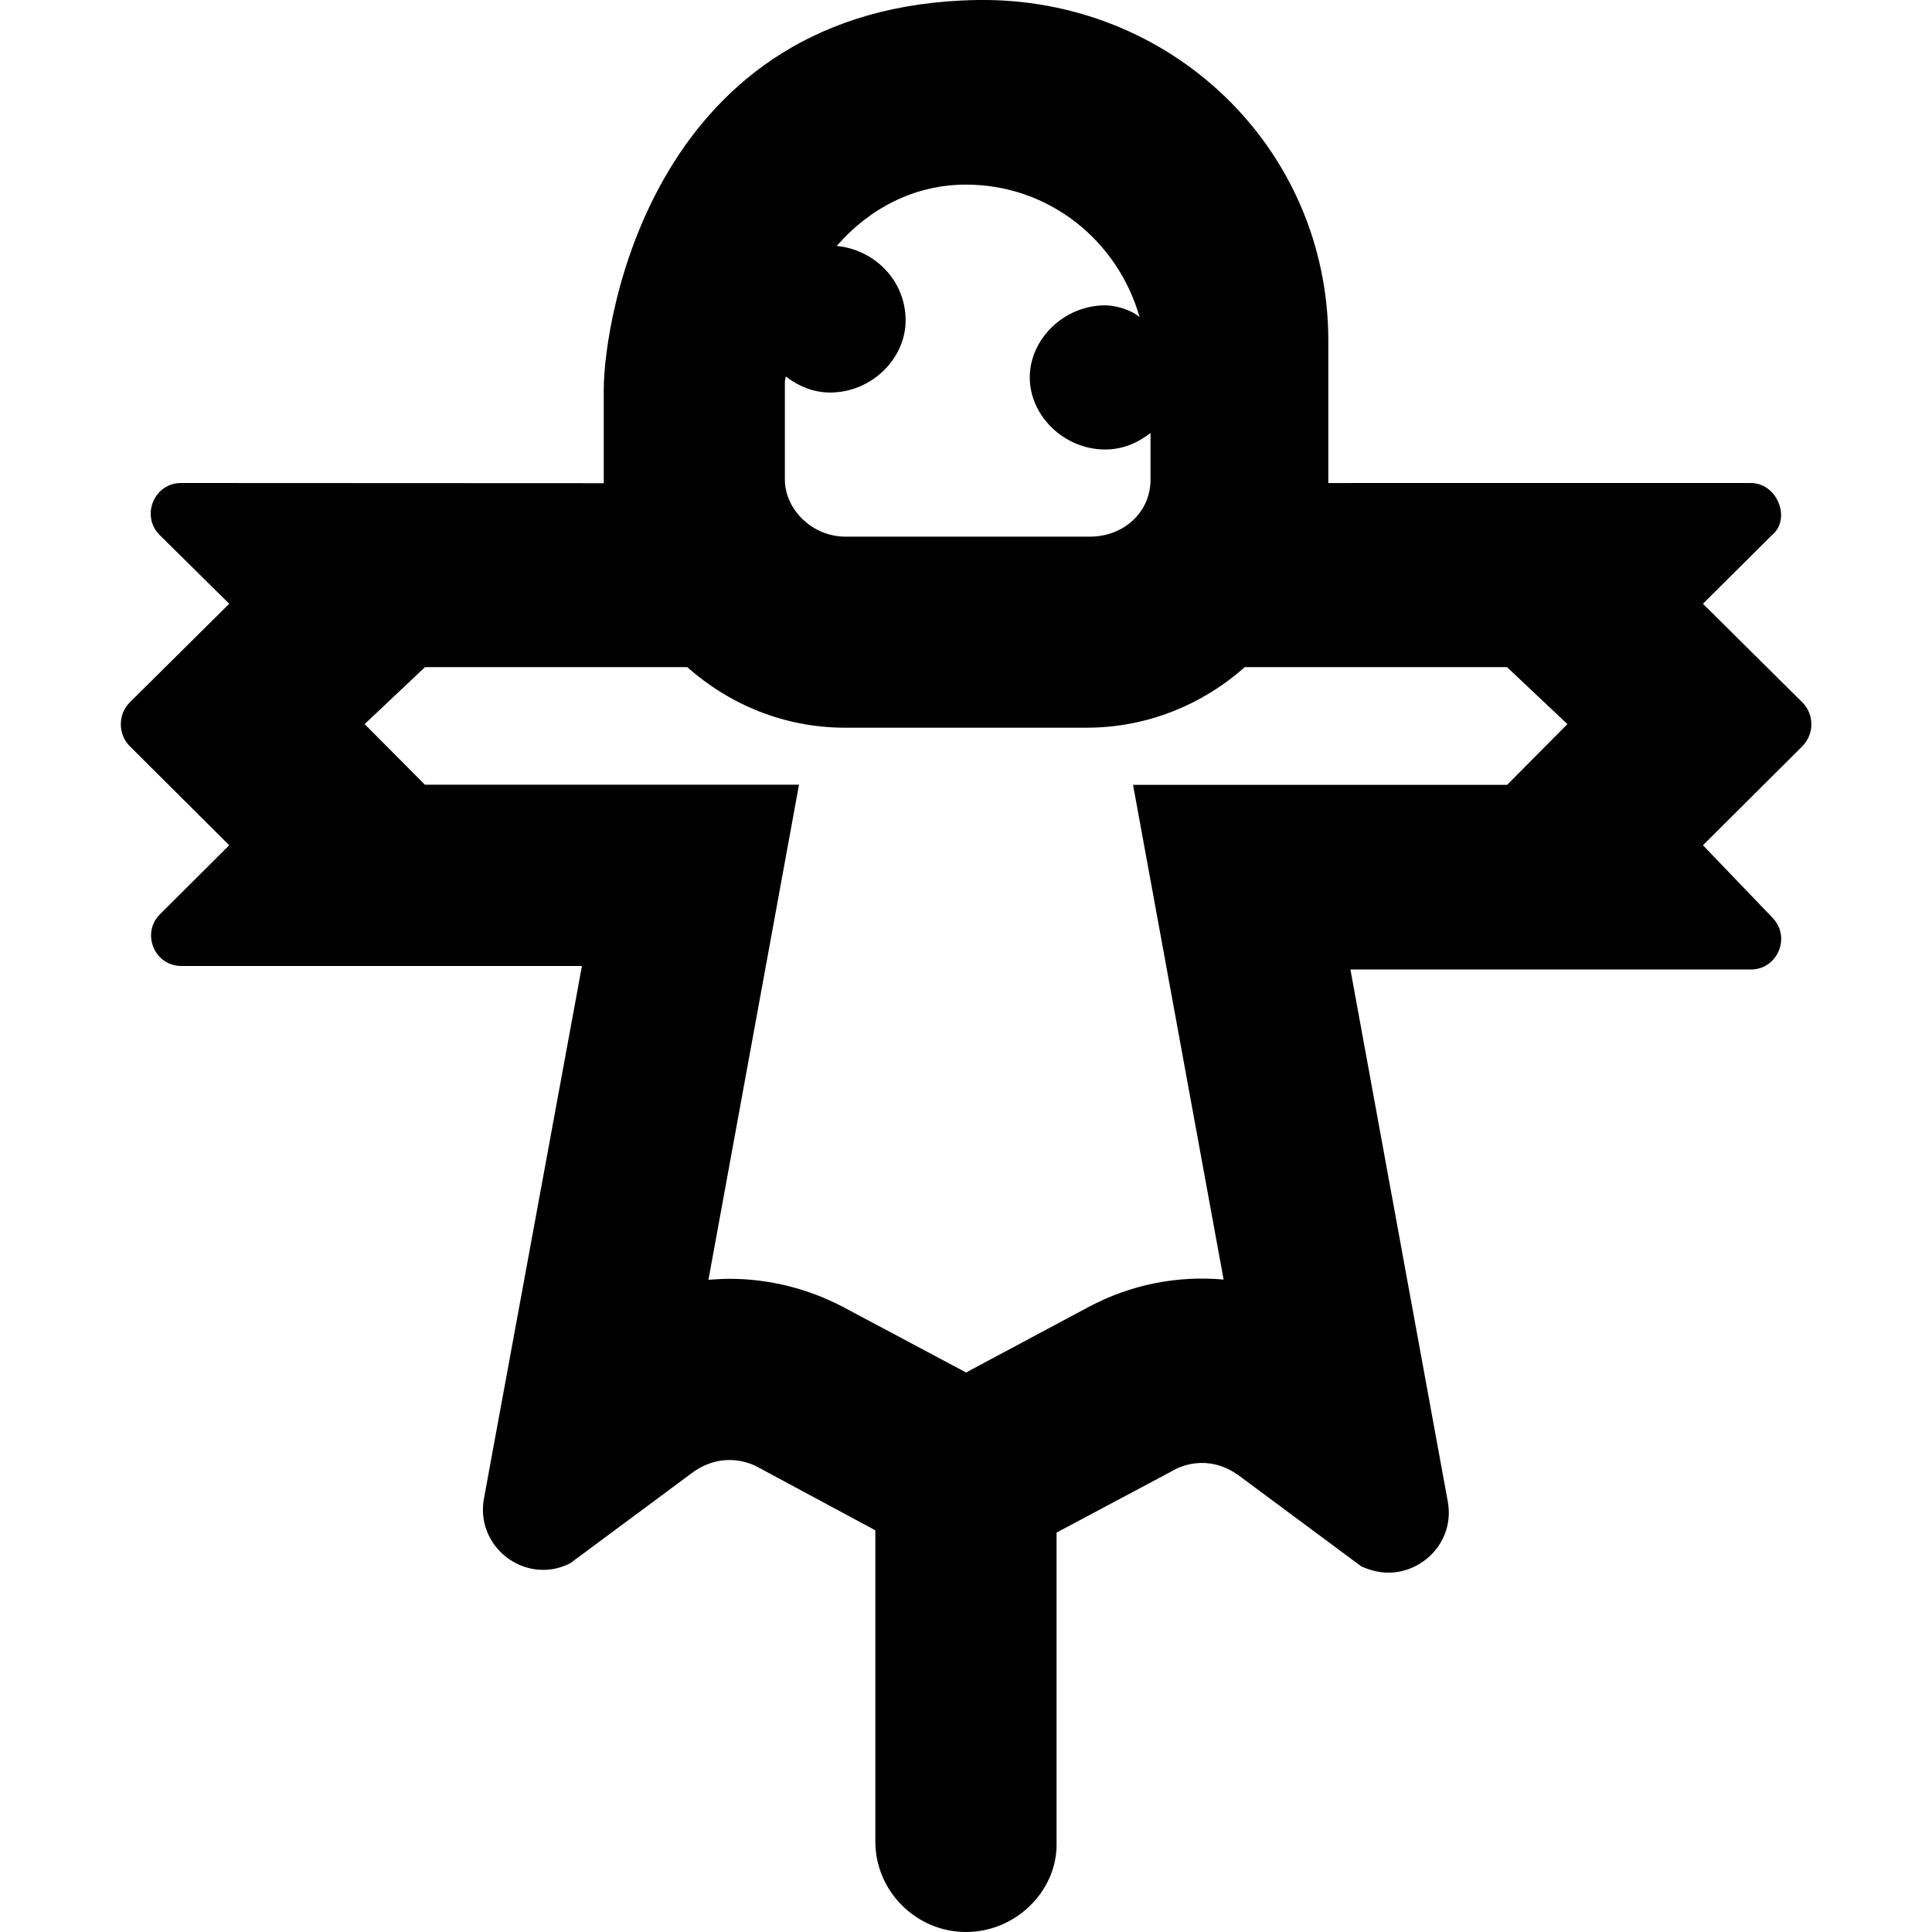
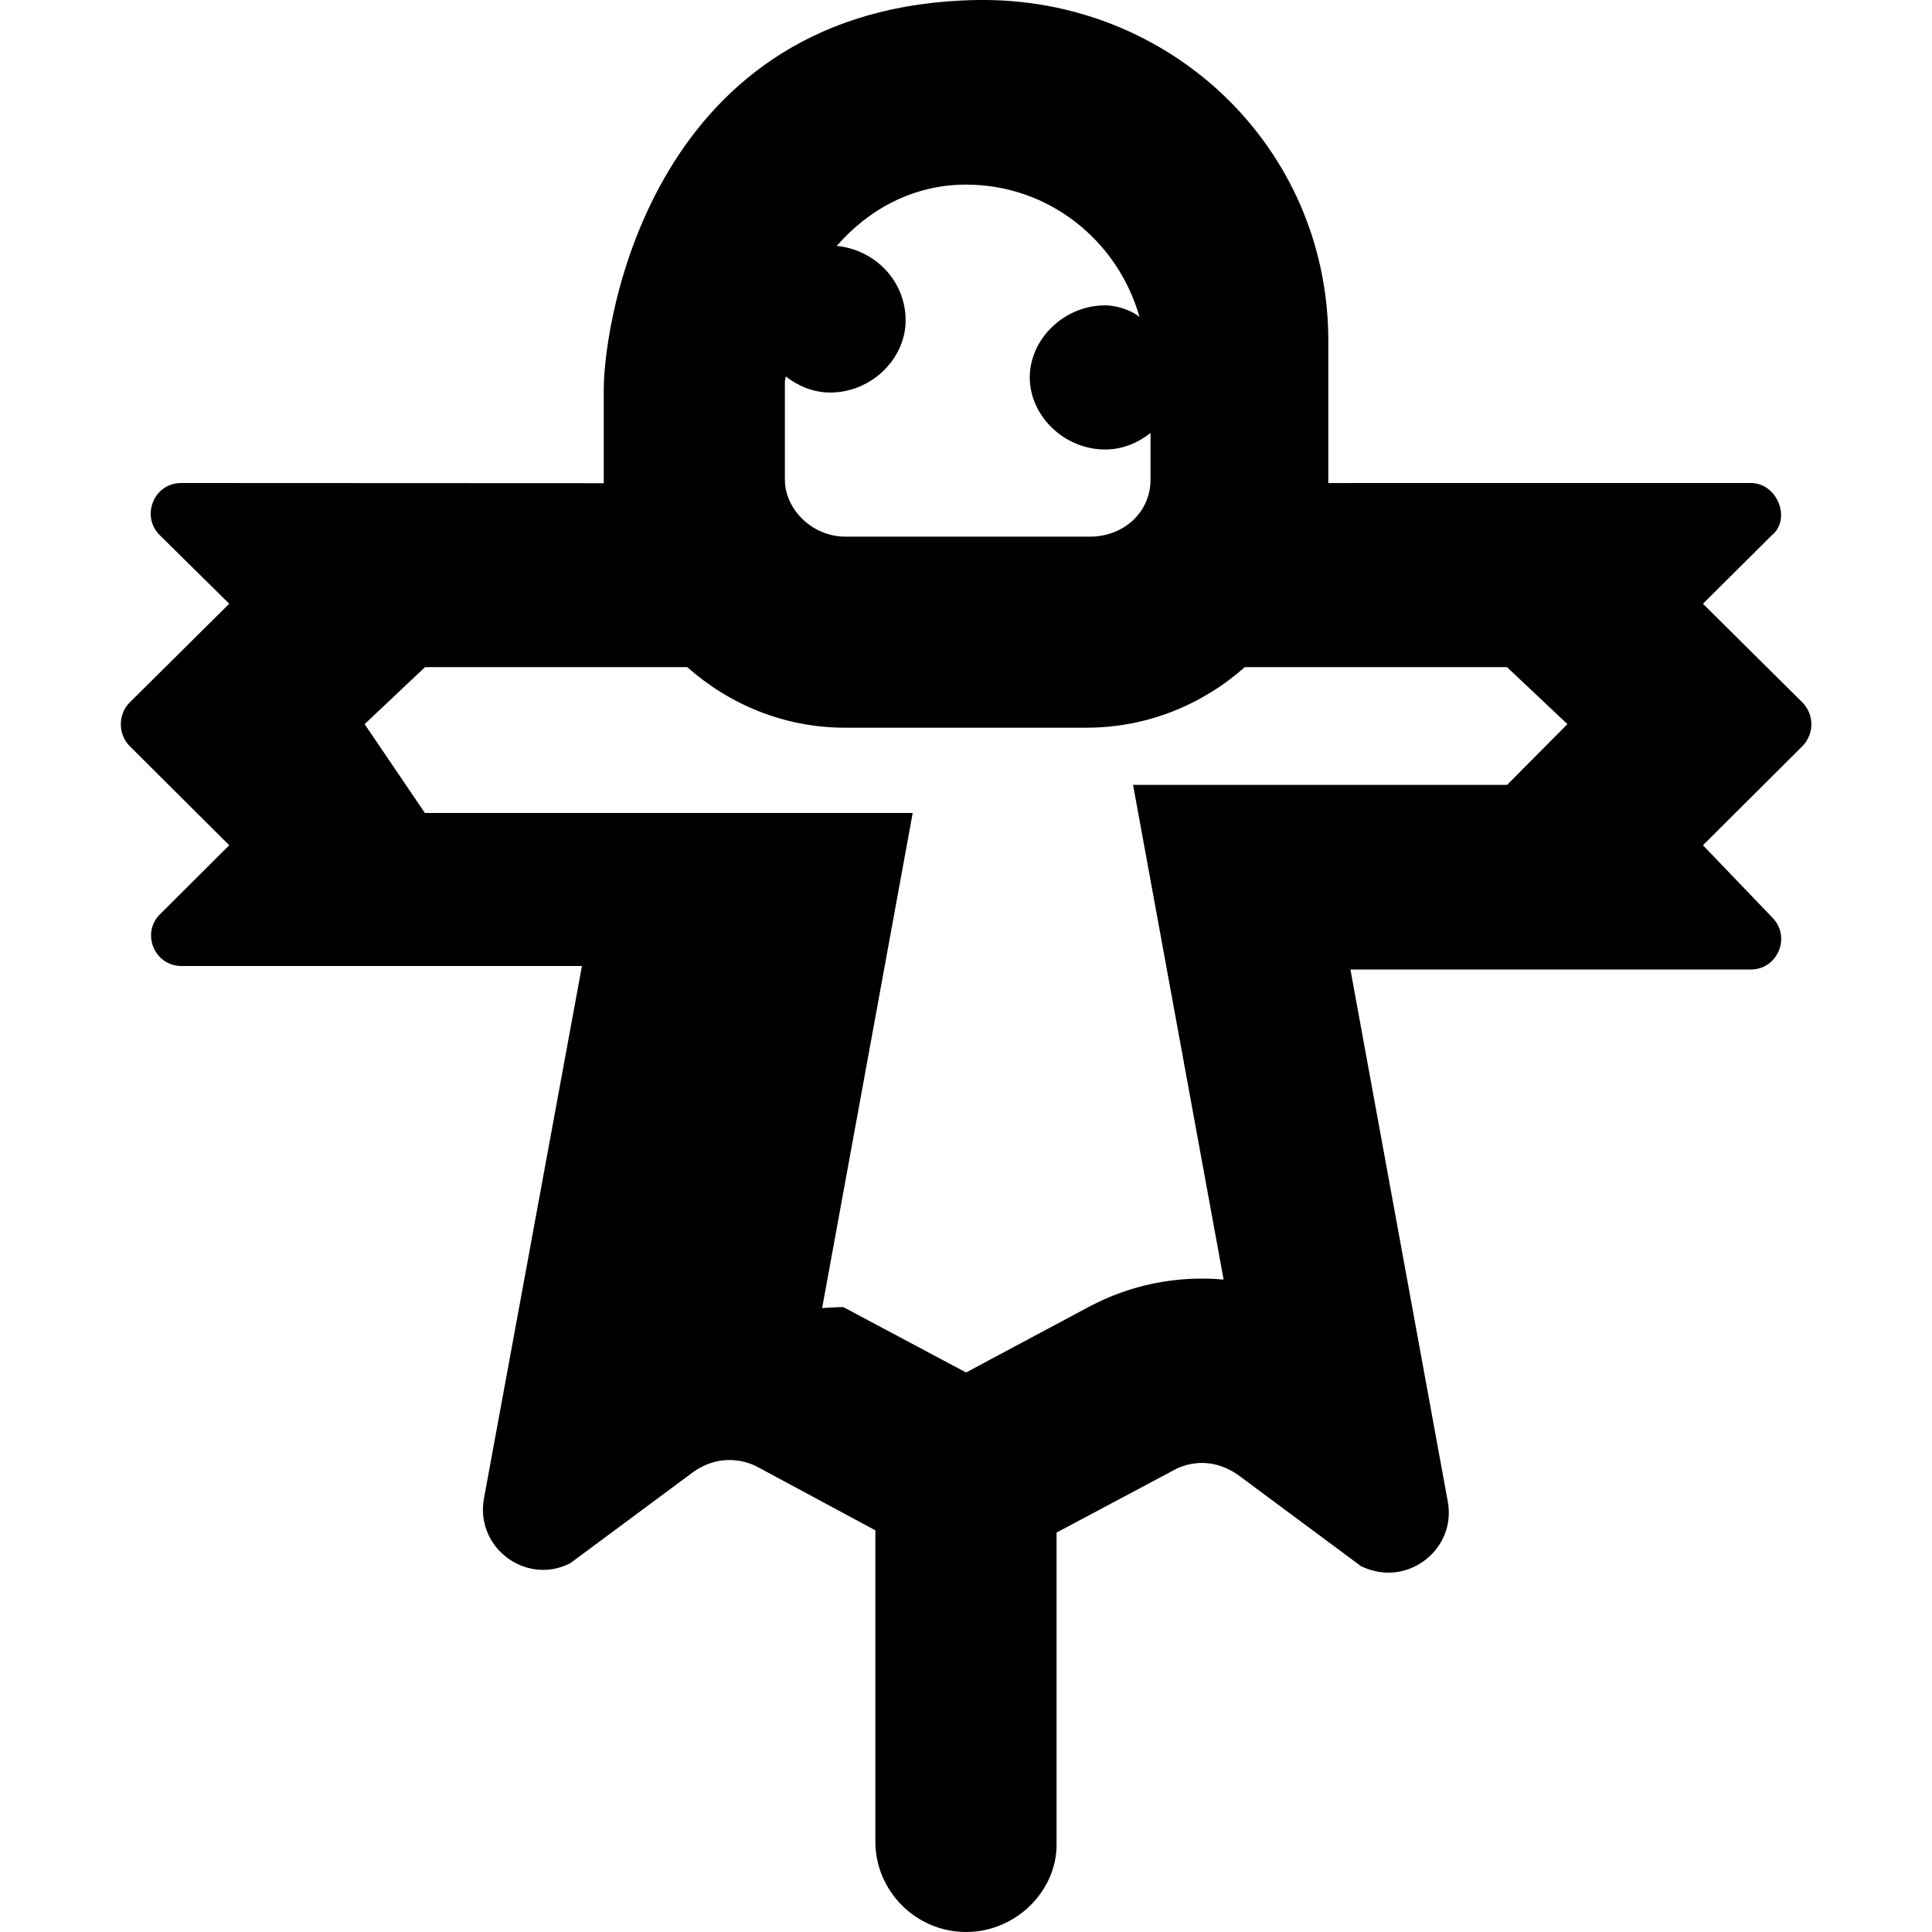
<svg xmlns="http://www.w3.org/2000/svg" viewBox="0 0 512 512">
-   <path d="M477.8 186.3L451.3 160l18.36-18.26c5-4.1 1.51-13.74-5.74-13.74l-111.9 .007l-0-37.68c-0-51.25-41.9-91.17-93.16-90.32C173.1 1.43 160 84.5 160 103.3l-0 24.75L48 128c-7.125 0-10.74 8.615-5.741 13.74l18.49 18.26l-26.48 26.26c-3 3.125-3 8.235 0 11.36l26.48 26.38L42.38 242.3C37.38 247.3 40.87 256 48.12 256h106.1l-26 141.3c-1.75 10.37 6.471 18.73 15.72 18.73c2.375 0 4.684-.505 7.184-1.755l32.64-24.21c8.404-5.846 15.97-1.877 17.09-1.256l31.12 16.74v82.5C232 501.2 242.8 512 256 512s24-10.8 24-23.1v-82.75l31.03-16.52c1.118-.647 8.585-4.66 17.06 1.238l32.67 24.24c2.5 1.125 4.85 1.655 7.225 1.655c9.25 0 17.48-8.385 15.73-18.63l-25.84-141.2h106.1c7.125 0 10.74-8.615 5.738-13.74L451.3 224l26.36-26.26C480.8 194.5 480.8 189.5 477.8 186.3zM208 101.4c0-.625 .125-1.125 .25-1.625c3.25 2.5 7.25 4.25 11.75 4.25c11 0 20-8.999 20-19.1c0-10.5-8.125-18.75-18.25-19.75c8.439-9.736 20.36-16.25 34.25-16.25c22 0 40.25 14.87 46 35.12c-2.1-1.875-6.25-3.125-9.1-3.125c-11 0-20 8.999-20 19.1s9 19.1 20 19.1c4.625 0 8.625-1.75 12-4.375v12.37c0 8.749-7.25 15.1-16 15.1H224c-8.75 0-16-7.25-16-15.1V101.4zM399.4 208h-99.13l24 131.1c-12.38-1.125-24.75 1.375-35.75 7.25l-32.5 17.37L223.5 346.4c-9.25-4.875-19.63-7.5-30.13-7.5c-1.875 0-3.75 .125-5.625 .25l24-131.2H112.6L96.63 191.9l16-15.1h69.5c11.13 9.874 25.69 16.05 41.81 16.05h64c16.13 0 30.81-6.178 41.94-16.05h69.5l16 15.1L399.4 208z" />
+   <path d="M477.8 186.3L451.3 160l18.36-18.26c5-4.1 1.51-13.74-5.74-13.74l-111.9 .007l-0-37.68c-0-51.25-41.9-91.17-93.16-90.32C173.1 1.43 160 84.5 160 103.3l-0 24.75L48 128c-7.125 0-10.74 8.615-5.741 13.74l18.49 18.26l-26.48 26.26c-3 3.125-3 8.235 0 11.36l26.48 26.38L42.38 242.3C37.38 247.3 40.87 256 48.12 256h106.1l-26 141.3c-1.75 10.37 6.471 18.73 15.72 18.73c2.375 0 4.684-.505 7.184-1.755l32.64-24.21c8.404-5.846 15.97-1.877 17.09-1.256l31.12 16.74v82.5C232 501.2 242.8 512 256 512s24-10.8 24-23.1v-82.75l31.03-16.52c1.118-.647 8.585-4.66 17.06 1.238l32.67 24.24c2.5 1.125 4.85 1.655 7.225 1.655c9.25 0 17.48-8.385 15.73-18.63l-25.84-141.2h106.1c7.125 0 10.74-8.615 5.738-13.74L451.3 224l26.36-26.26C480.8 194.5 480.8 189.5 477.8 186.3zM208 101.4c0-.625 .125-1.125 .25-1.625c3.25 2.5 7.25 4.25 11.75 4.25c11 0 20-8.999 20-19.1c0-10.5-8.125-18.75-18.25-19.75c8.439-9.736 20.36-16.25 34.25-16.25c22 0 40.25 14.87 46 35.12c-2.1-1.875-6.25-3.125-9.1-3.125c-11 0-20 8.999-20 19.1s9 19.1 20 19.1c4.625 0 8.625-1.75 12-4.375v12.37c0 8.749-7.25 15.1-16 15.1H224c-8.75 0-16-7.25-16-15.1V101.4zM399.4 208h-99.13l24 131.1c-12.38-1.125-24.75 1.375-35.75 7.25l-32.5 17.37L223.5 346.4c-1.875 0-3.75 .125-5.625 .25l24-131.2H112.6L96.63 191.9l16-15.1h69.5c11.13 9.874 25.69 16.05 41.81 16.05h64c16.13 0 30.81-6.178 41.94-16.05h69.5l16 15.1L399.4 208z" />
</svg>